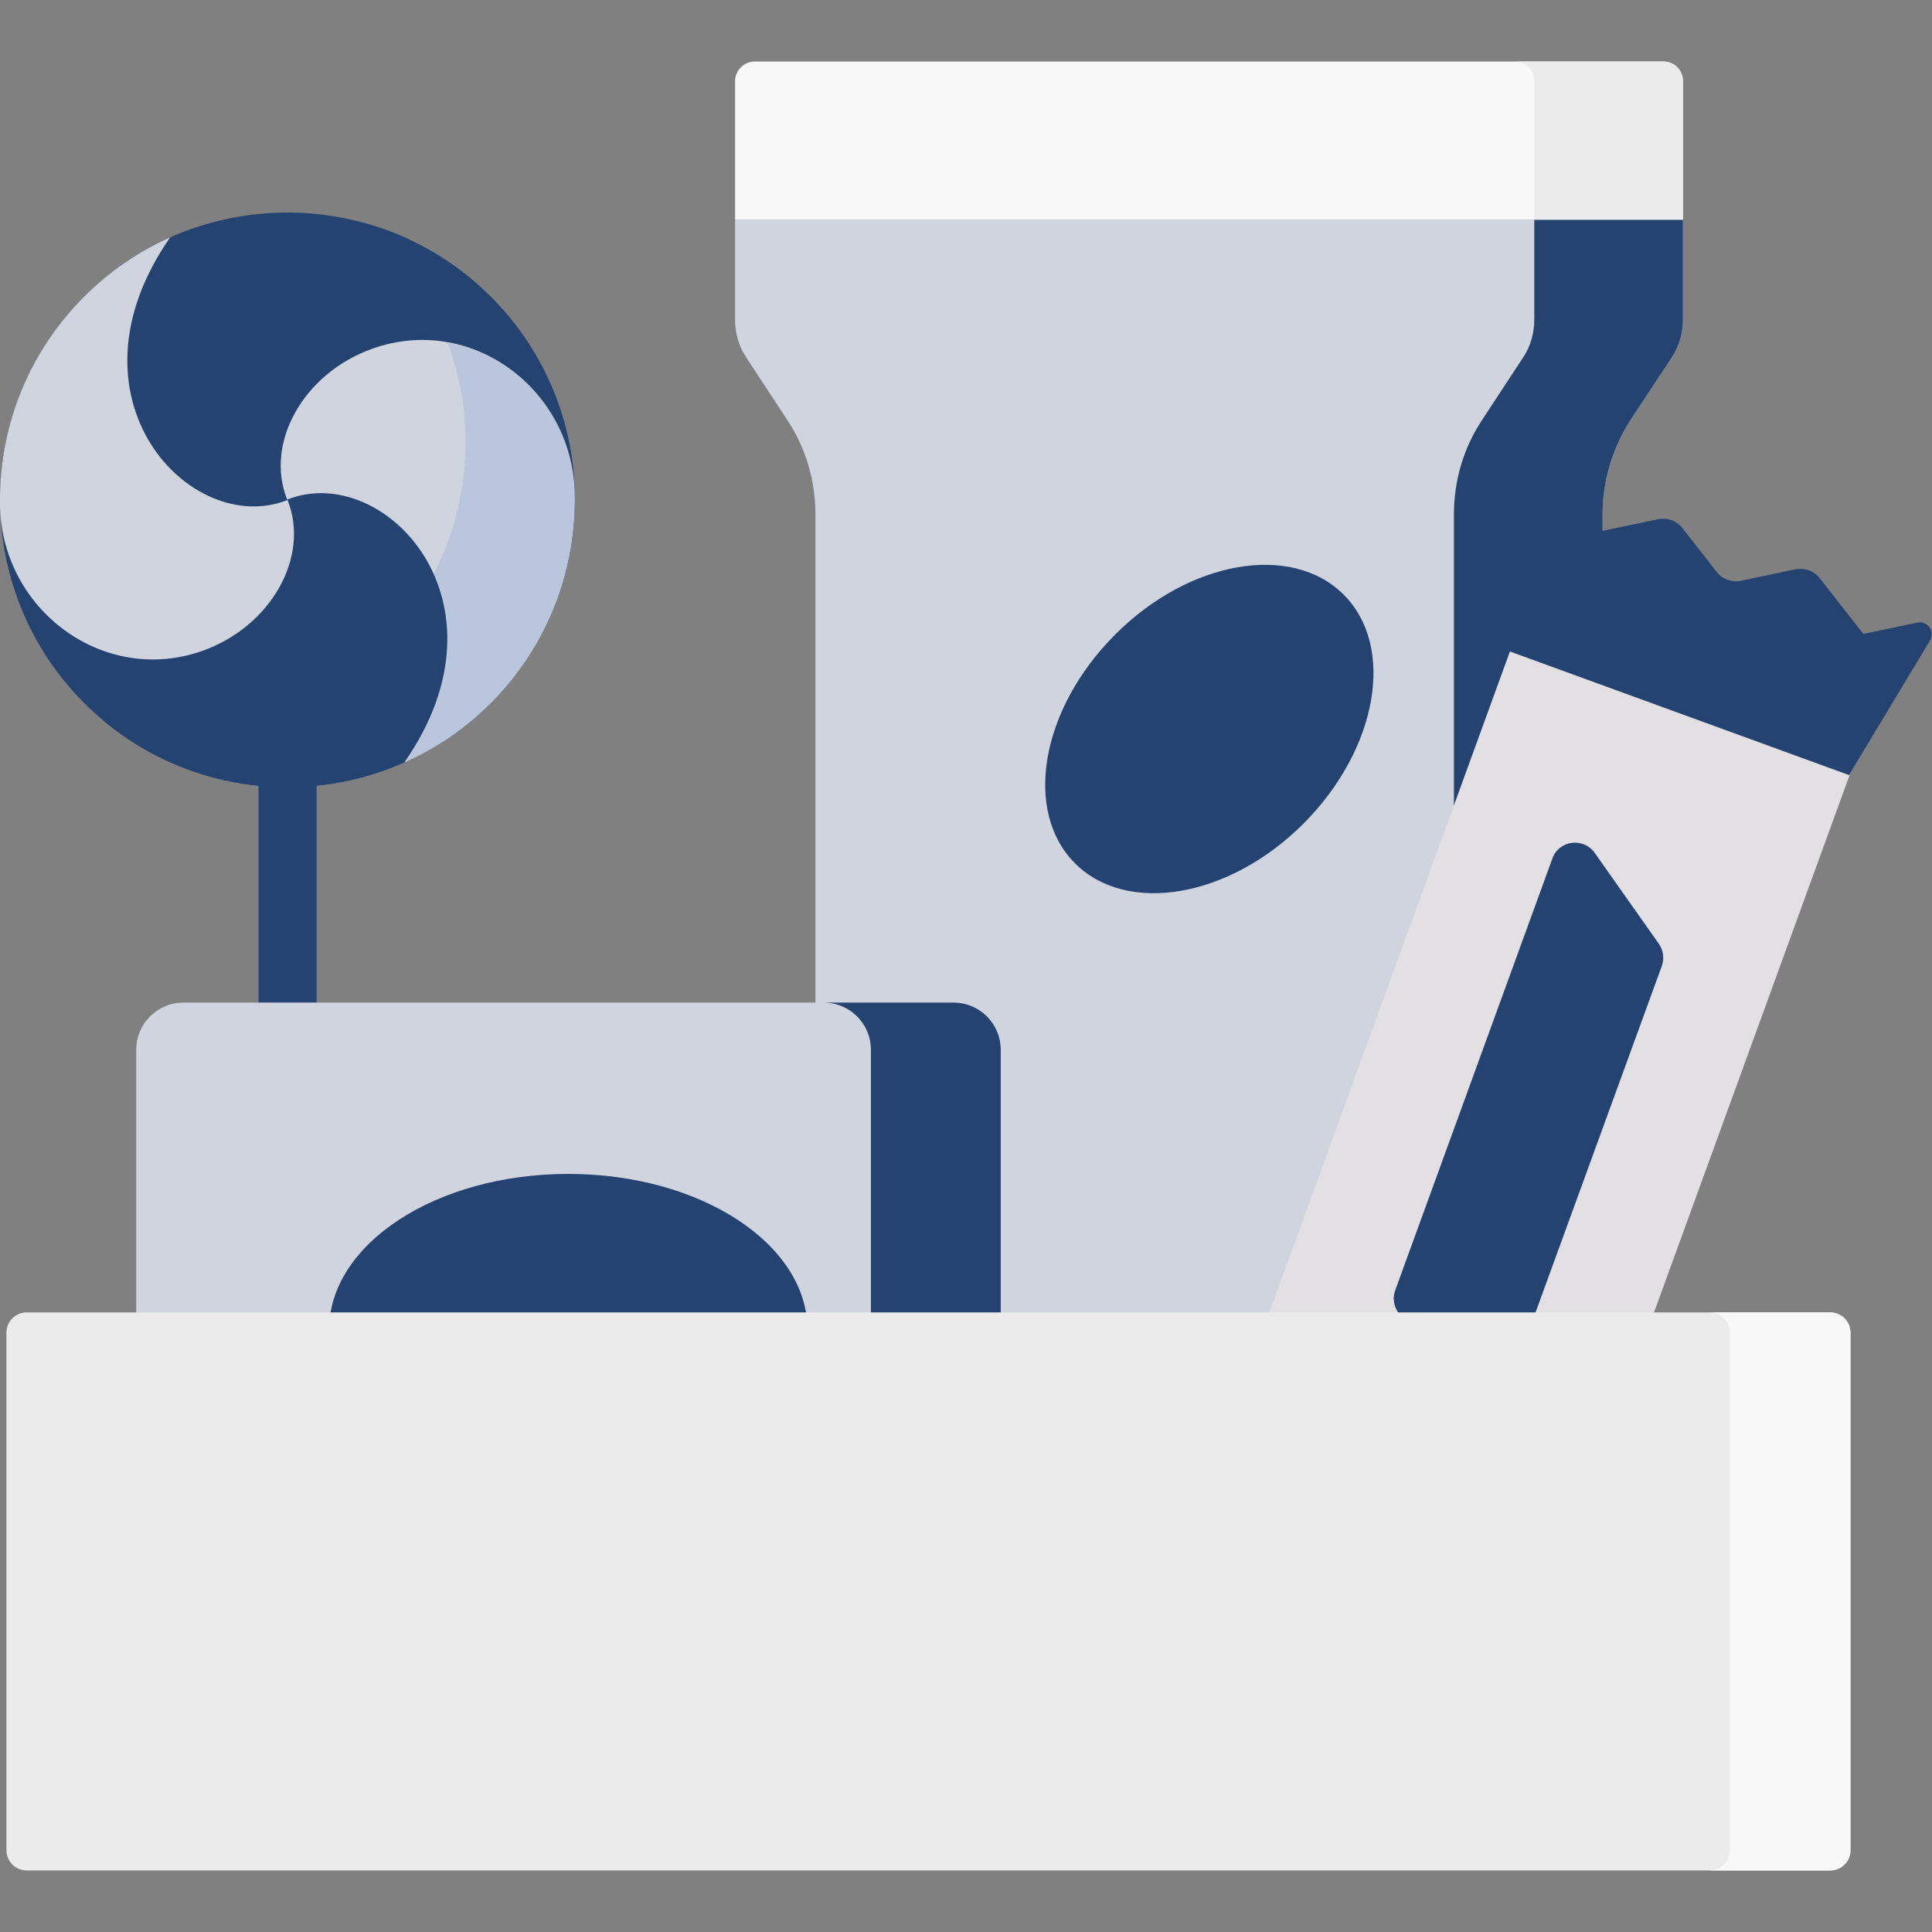
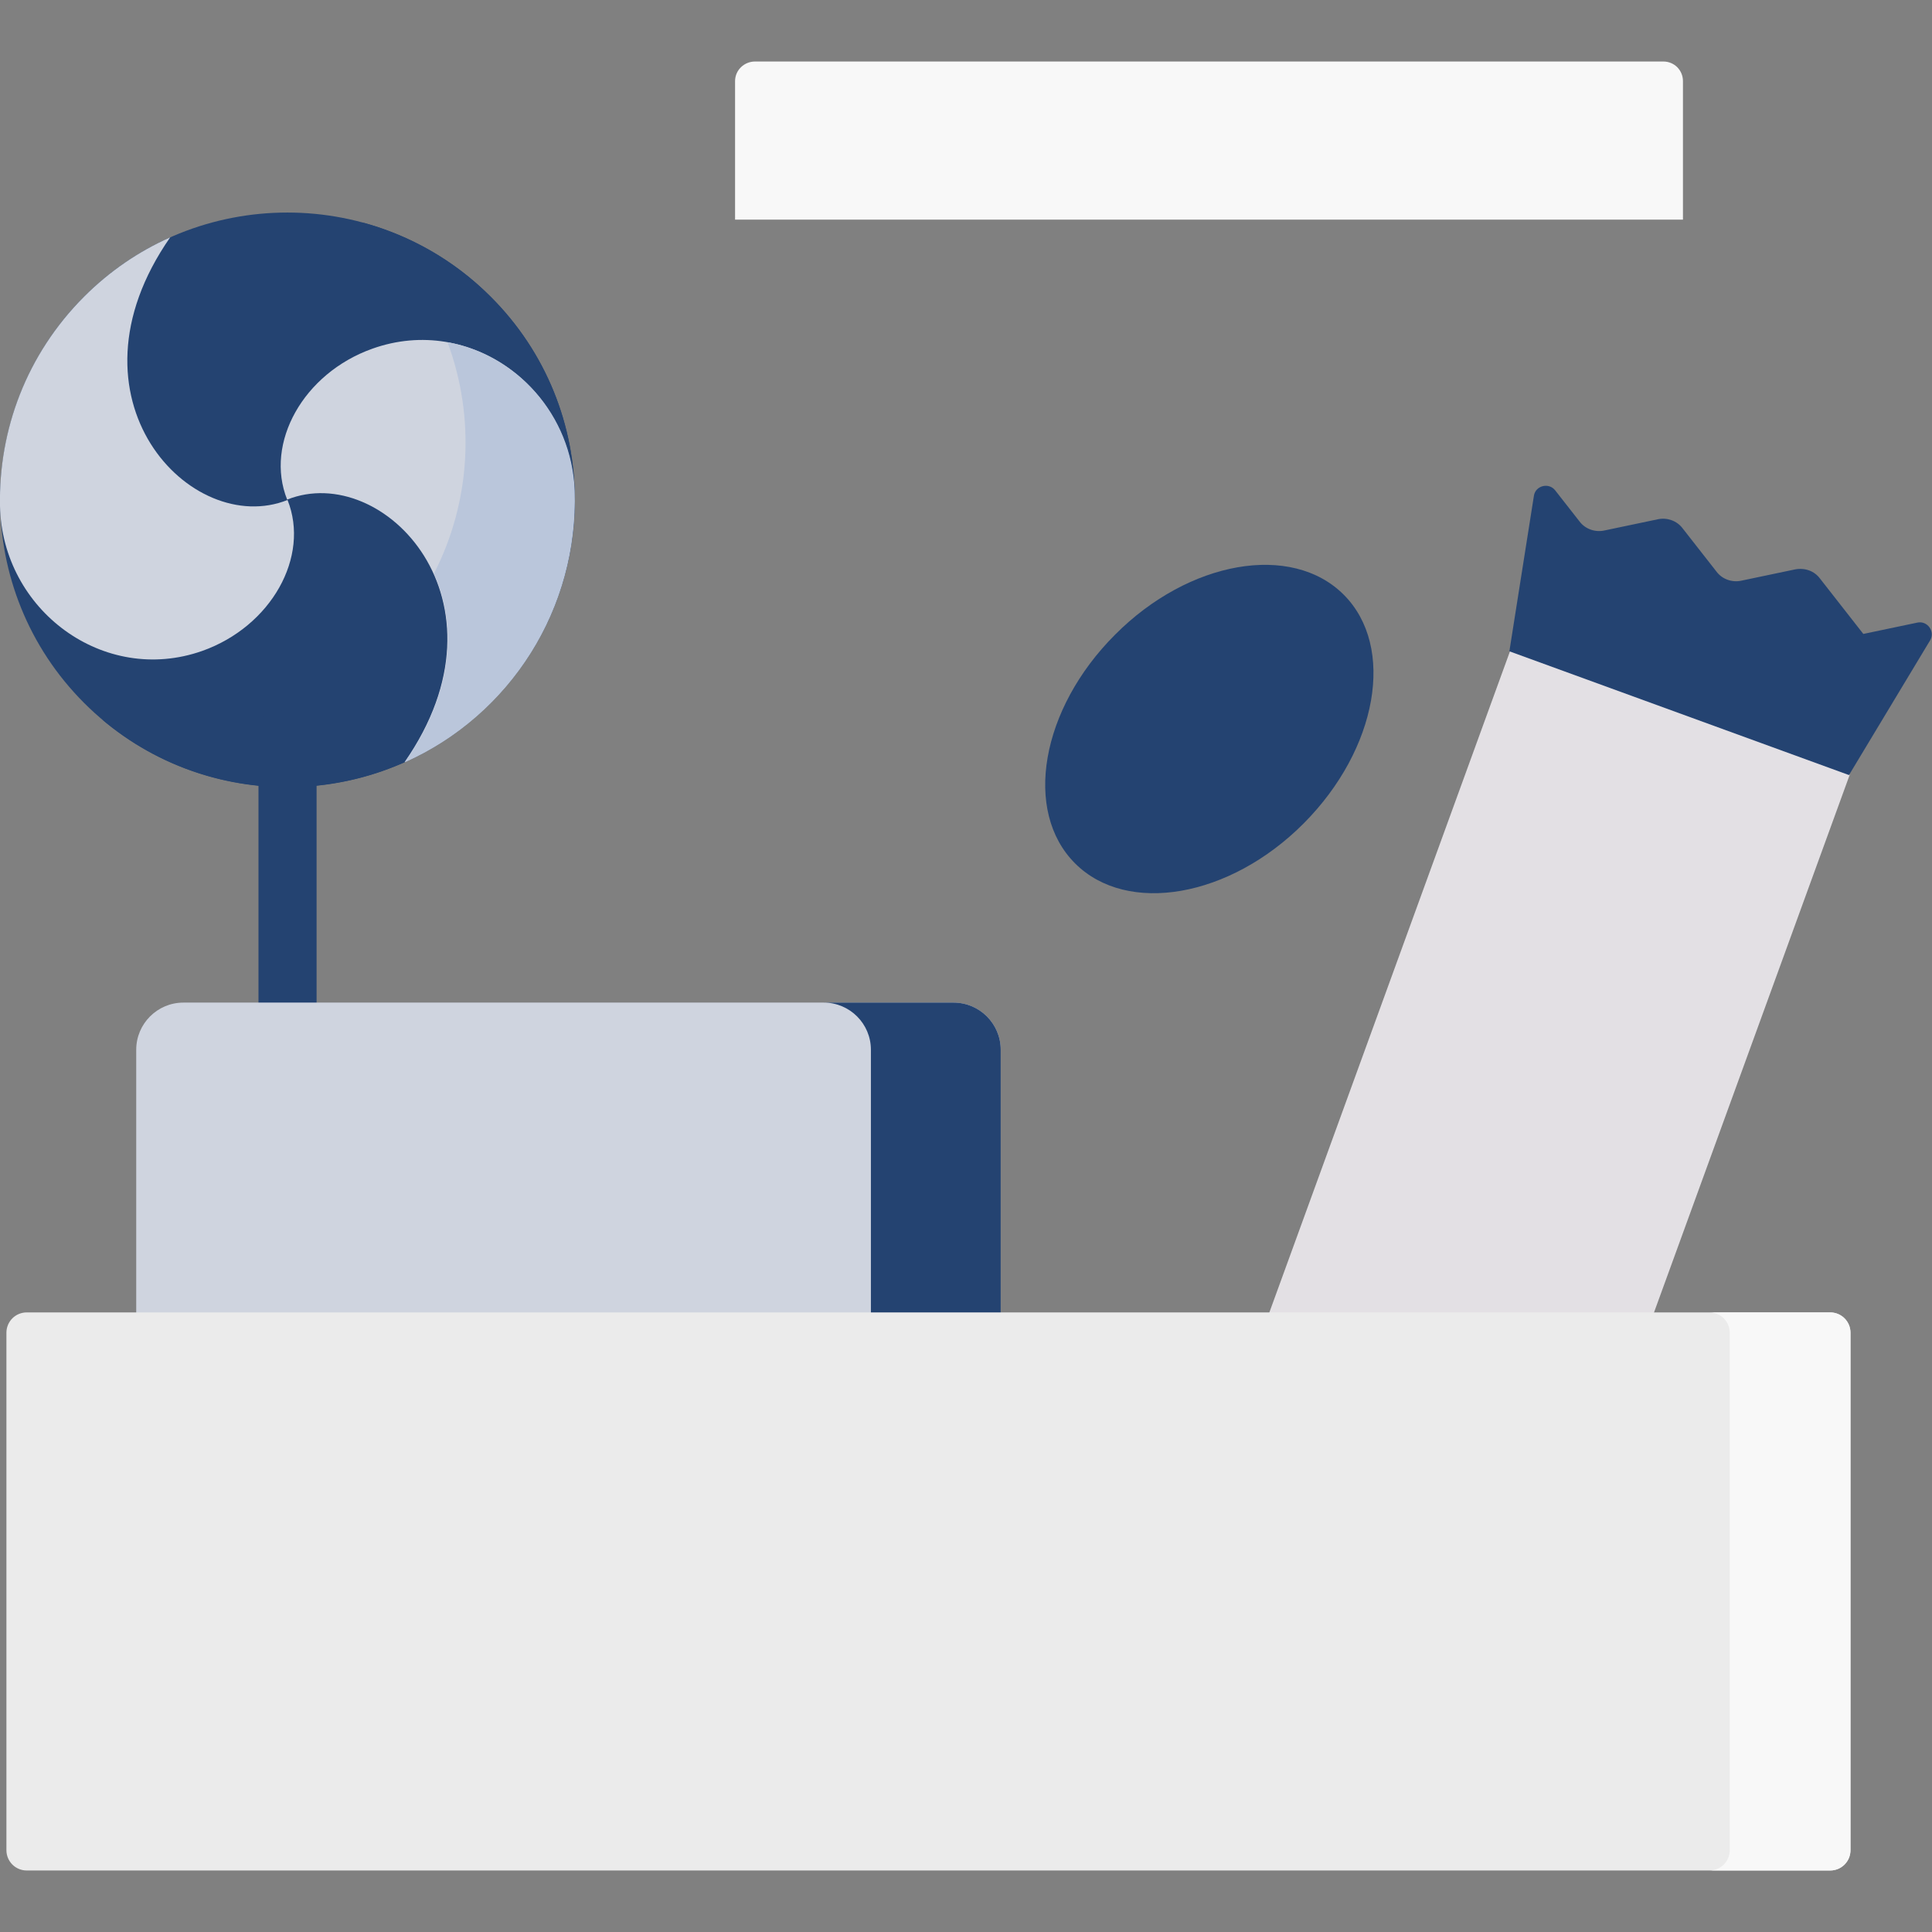
<svg xmlns="http://www.w3.org/2000/svg" version="1.1" id="Capa_1" x="0px" y="0px" viewBox="0 0 512 512" style="enable-background:new 0 0 512 512;" xml:space="preserve">
  <rect x="0" y="0" width="512" height="512" fill="#808080" stroke="none" />
  <style type="text/css">
	.st0{fill:#244371;}
	.st1{fill:#CFD4DF;}
	.st2{fill:#BAC6DB;}
	.st3{fill:#E3E0E4;}
	.st4{fill:#EBEBEB;}
	.st5{fill:#F8F8F8;}
</style>
  <g>
    <path class="st0" d="M76.2,337.9c-4.3,0-7.7-3.5-7.7-7.7V132.4c0-4.3,3.5-7.7,7.7-7.7c4.3,0,7.7,3.5,7.7,7.7v197.7   C83.9,334.4,80.4,337.9,76.2,337.9z" />
    <path class="st0" d="M130,78.6c-29.7-29.7-78-29.7-107.7,0s-29.7,78,0,107.7c29.7,29.7,78,29.7,107.7,0S159.8,108.3,130,78.6z" />
    <path class="st0" d="M130,78.6c-9.7-9.7-21.4-16.2-33.8-19.6c1.6,1.4,3.3,2.8,4.8,4.4c29.7,29.7,29.7,78,0,107.7   c-20,20-48.4,26.5-73.9,19.6c29.9,25.3,74.7,23.8,102.9-4.4C159.8,156.5,159.8,108.3,130,78.6L130,78.6z" />
    <path class="st1" d="M130,186.3c-6.8,6.8-14.5,12-22.8,15.7c29.8-42.8-5.6-79.8-31.1-69.6c-6-15,4.3-33.5,22.6-40   c26.1-9.3,52.9,10.7,53.5,38.4C152.7,150.8,145.3,171,130,186.3z" />
    <path class="st2" d="M152.3,130c-0.8-20.2-15.6-36.1-33.7-39.3c7.4,19.9,6.2,42.2-3.6,61.3c5.9,13.1,5.6,30.9-7.7,50   C135.3,189.5,153.3,161.2,152.3,130L152.3,130z" />
    <path class="st1" d="M22.3,78.6c6.8-6.8,14.5-12,22.8-15.7c-29.8,42.8,5.6,79.8,31.1,69.6c6,15-4.3,33.5-22.6,40   C27.5,181.7,0.6,161.7,0,134.1C-0.4,114,7,93.9,22.3,78.6z" />
-     <path class="st1" d="M194.8,58.2v26.5c0,3.6,1,7.1,3,10.1l10.9,16.6c4.9,7.4,7.4,16.1,7.4,25v246.3h208.6V136.3   c0-8.9,2.6-17.5,7.4-25L443,94.8c2-3,3-6.5,3-10.1V58.2L194.8,58.2z" />
-     <path class="st0" d="M406.6,58.2v26.5c0,3.6-1,7.1-3,10.1l-10.9,16.6c-4.9,7.4-7.4,16.1-7.4,25v246.3h39.4V136.3   c0-8.9,2.6-17.5,7.4-25L443,94.8c2-3,3-6.5,3-10.1V58.2L406.6,58.2z" />
    <path class="st3" d="M320.2,392.3l80-219.8l90,32.8l-80,219.8L320.2,392.3z" />
    <g>
      <path class="st0" d="M482.3,153.3l11.5,14.7l14.3-3c2.7-0.6,4.8,2.4,3.4,4.7l-21.5,35.7l-90-32.8l6.5-41.2    c0.4-2.7,3.9-3.6,5.6-1.5l6.5,8.3c1.5,2,4.1,2.9,6.5,2.4l14.3-3c2.4-0.5,5,0.4,6.5,2.4l9,11.5c1.5,2,4.1,2.9,6.5,2.4l14.3-3    C478.3,150.4,480.8,151.3,482.3,153.3L482.3,153.3z" />
-       <path class="st0" d="M370.5,347.8l17,24.1c3,4.2,9.5,3.3,11.2-1.5L440.4,256c0.7-2,0.4-4.2-0.8-5.9l-17-24.1    c-3-4.2-9.5-3.3-11.2,1.5l-41.6,114.3C369,343.8,369.3,346,370.5,347.8L370.5,347.8z" />
      <path class="st1" d="M252.7,439.3H48.6c-6.9,0-12.5-5.6-12.5-12.5V278.2c0-6.9,5.6-12.5,12.5-12.5h204.1c6.9,0,12.5,5.6,12.5,12.5    v148.5C265.2,433.7,259.6,439.3,252.7,439.3L252.7,439.3z" />
    </g>
    <path class="st0" d="M252.7,265.7h-34.4c6.9,0,12.5,5.6,12.5,12.5v148.5c0,6.9-5.6,12.5-12.5,12.5h34.4c6.9,0,12.5-5.6,12.5-12.5   V278.2C265.2,271.3,259.6,265.7,252.7,265.7L252.7,265.7z" />
-     <ellipse class="st0" cx="150.6" cy="352.5" rx="63.4" ry="41.4" />
    <path class="st4" d="M1.7,353.2v137.1c0,3,2.4,5.4,5.4,5.4H485c3,0,5.4-2.4,5.4-5.4V353.2c0-3-2.4-5.4-5.4-5.4H7.1   C4.1,347.8,1.7,350.2,1.7,353.2z" />
    <path class="st5" d="M485,347.8h-32c3,0,5.4,2.4,5.4,5.4v137.1c0,3-2.4,5.4-5.4,5.4h32c3,0,5.4-2.4,5.4-5.4V353.2   C490.4,350.2,488,347.8,485,347.8z" />
    <path class="st5" d="M200.1,16.3h240.7c2.9,0,5.2,2.3,5.2,5.2v36.7H194.8V21.5C194.8,18.6,197.2,16.3,200.1,16.3L200.1,16.3z" />
-     <path class="st4" d="M440.8,16.3h-39.4c2.9,0,5.2,2.3,5.2,5.2v36.7H446V21.5C446,18.6,443.7,16.3,440.8,16.3L440.8,16.3z" />
    <path class="st0" d="M356.1,157.6c-13.8-13.8-41-9.1-60.6,10.6c-19.7,19.7-24.4,46.8-10.6,60.6s41,9.1,60.6-10.6   C365.1,198.5,369.9,171.4,356.1,157.6z" />
  </g>
</svg>